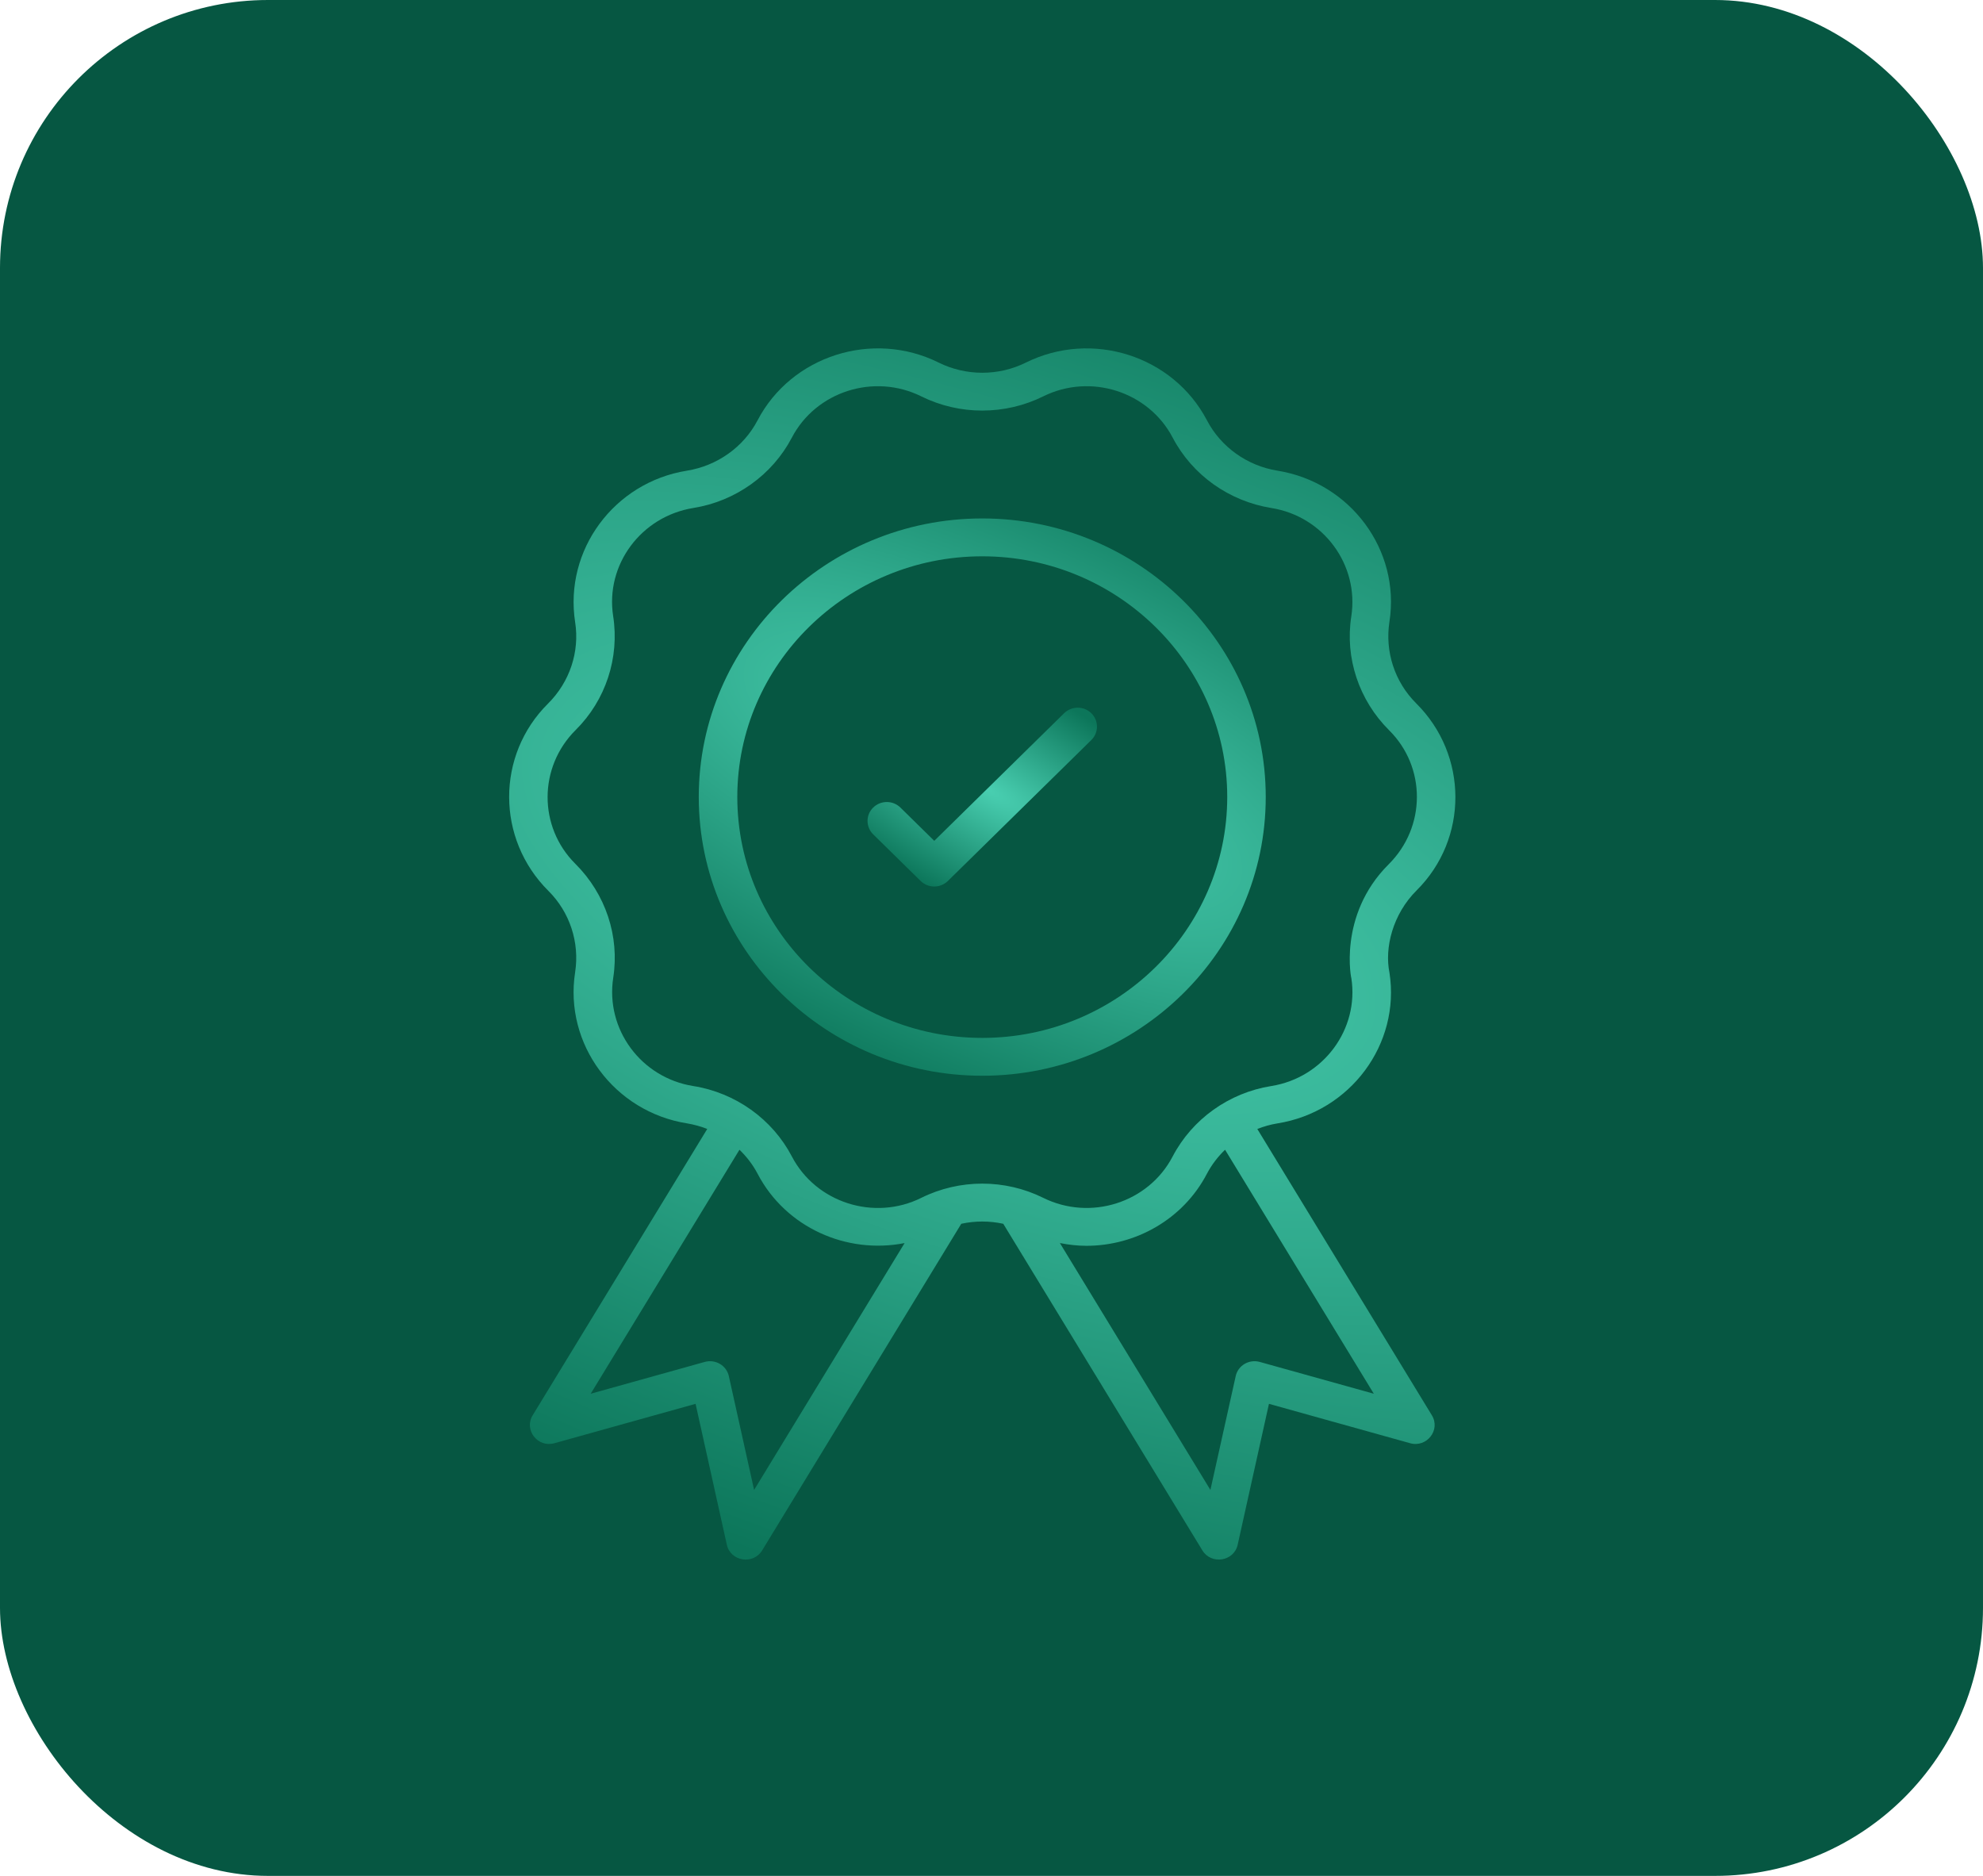
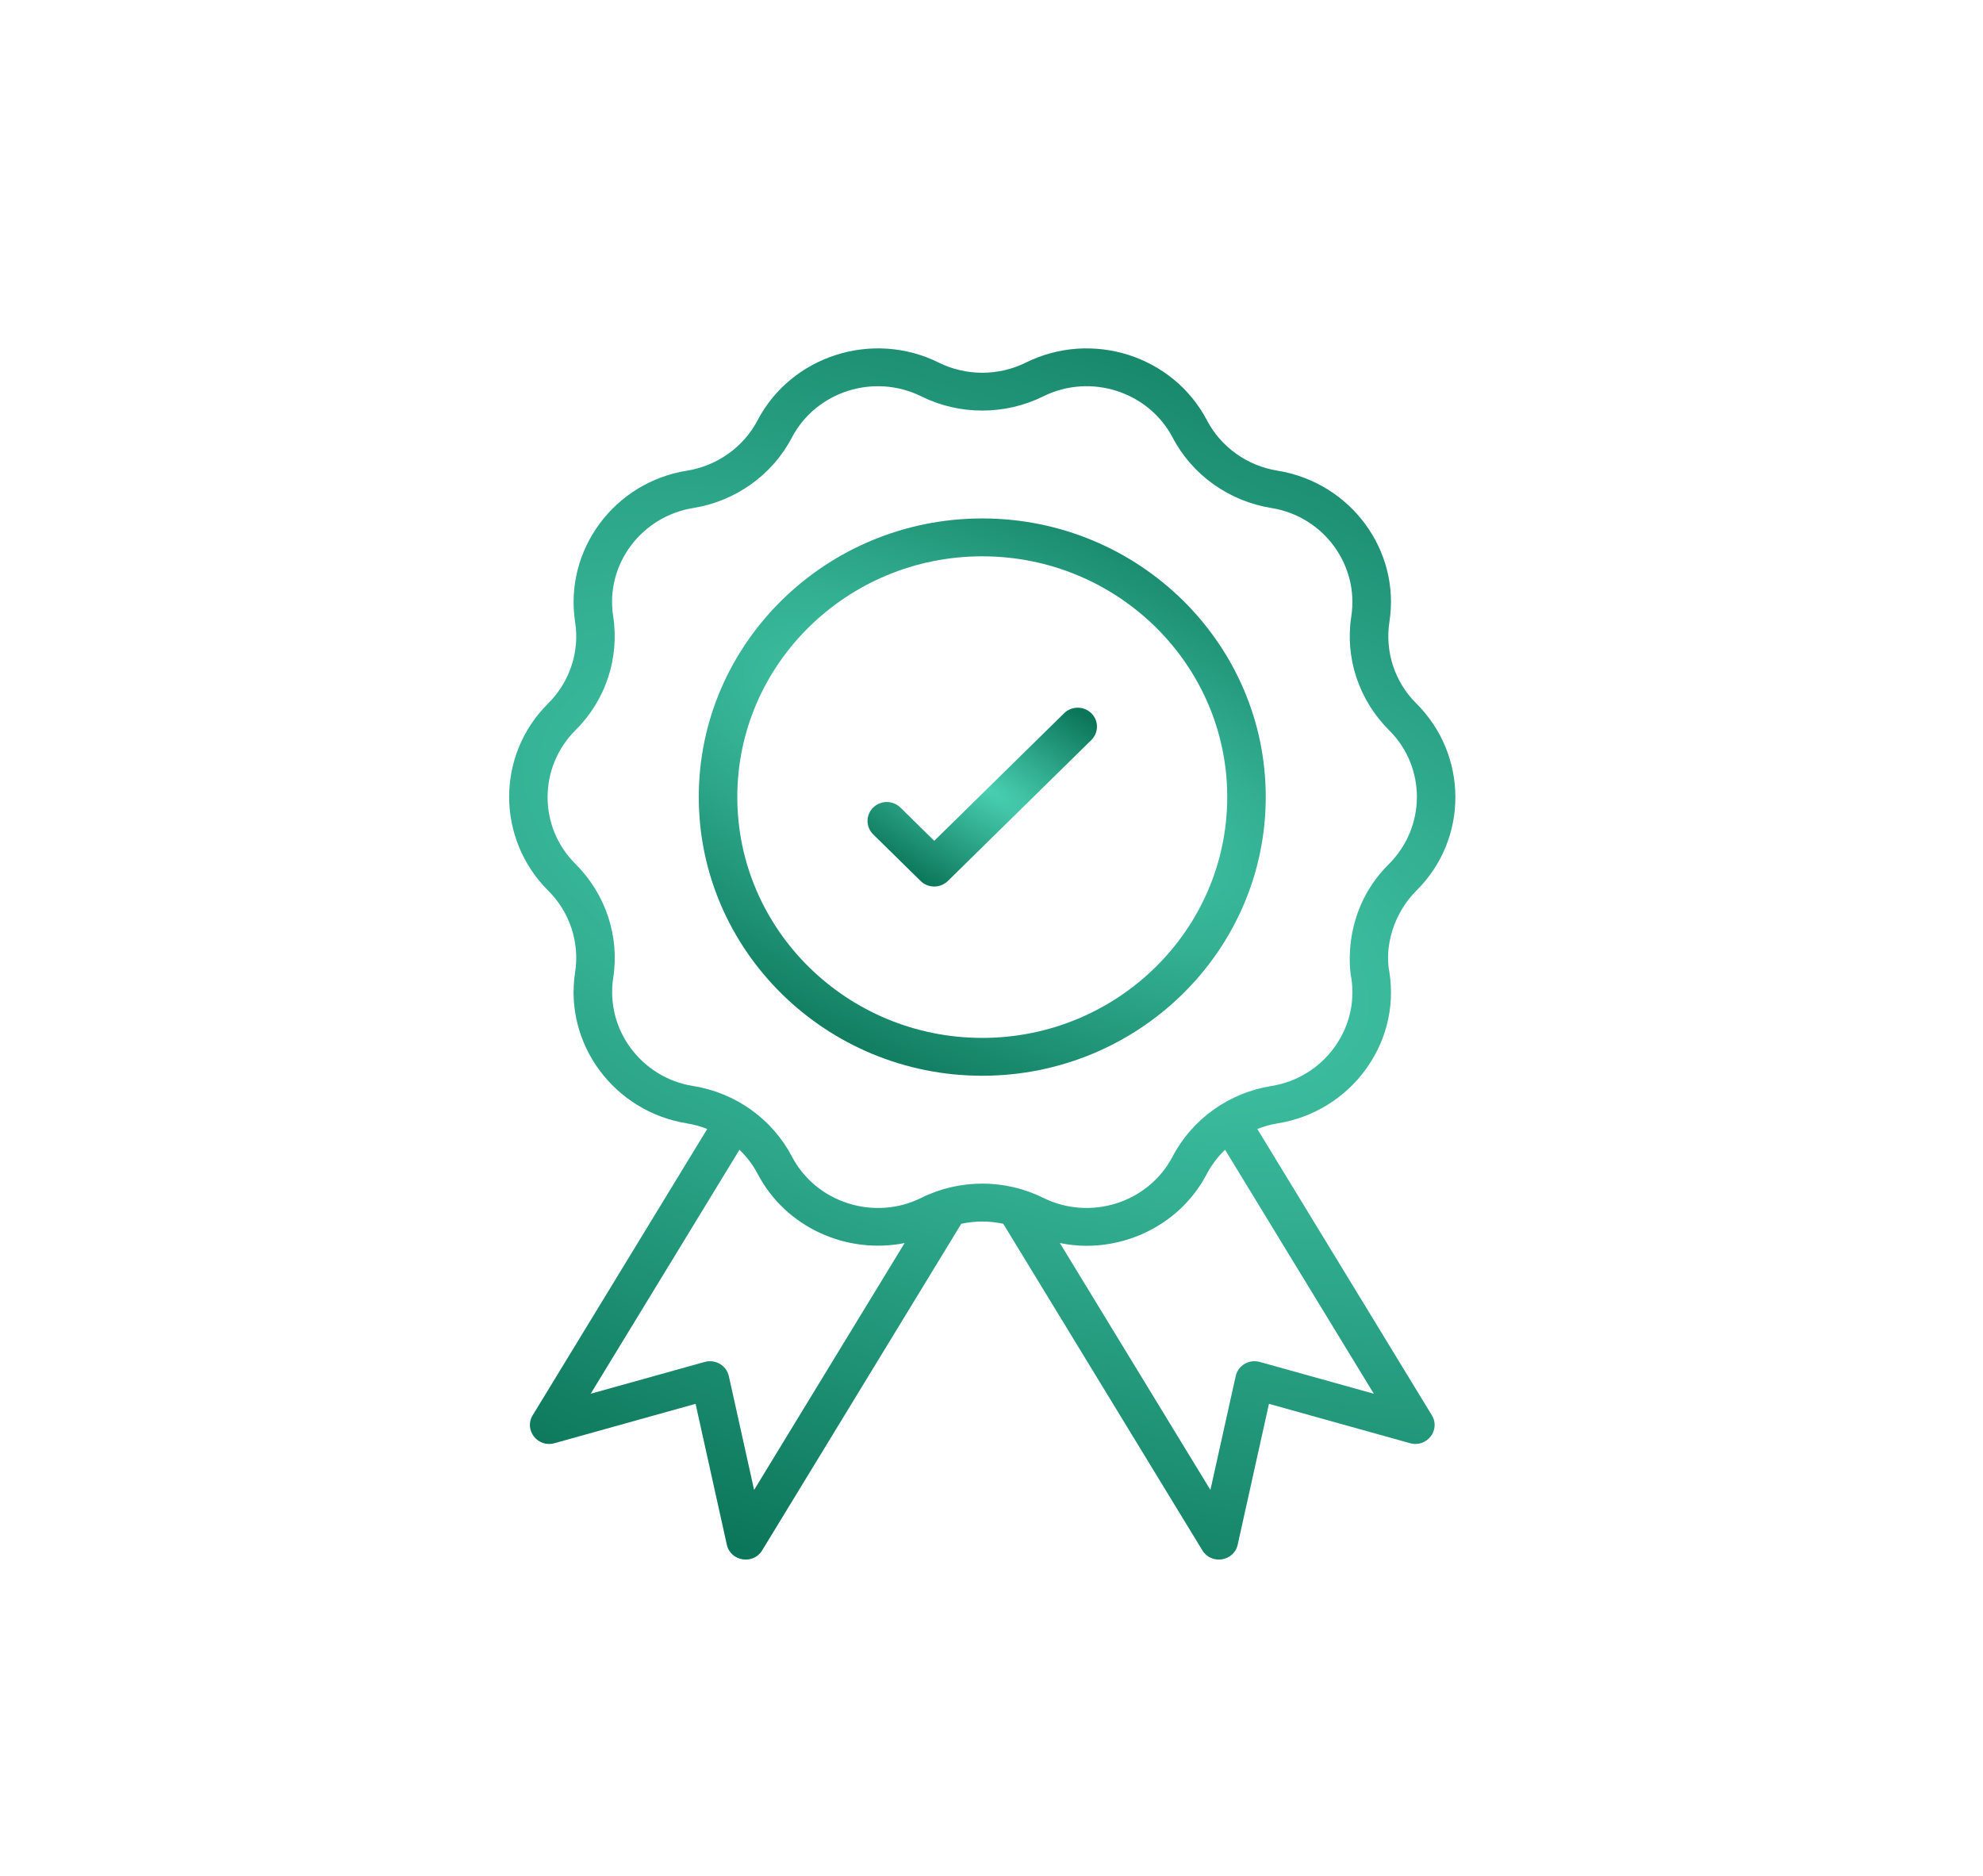
<svg xmlns="http://www.w3.org/2000/svg" width="74" height="70" viewBox="0 0 74 70" fill="none">
-   <rect width="74" height="70" rx="10" fill="#065742" />
  <path d="M46.919 42.128C47.16 42.034 47.411 41.962 47.671 41.92C50.391 41.487 52.265 38.959 51.851 36.296C51.663 35.378 51.966 34.118 52.866 33.224C54.797 31.303 54.795 28.178 52.848 26.245C52.05 25.452 51.676 24.321 51.85 23.2C52.265 20.528 50.394 18 47.665 17.562C46.542 17.381 45.561 16.68 45.041 15.686C43.779 13.275 40.751 12.306 38.28 13.531C37.263 14.036 36.047 14.036 35.027 13.529C32.563 12.307 29.532 13.274 28.27 15.685C27.75 16.68 26.768 17.381 25.632 17.564C22.916 18 21.046 20.528 21.463 23.219C21.635 24.321 21.261 25.452 20.448 26.258C18.515 28.178 18.514 31.302 20.465 33.244C21.262 34.036 21.635 35.167 21.462 36.282C21.046 38.958 22.921 41.488 25.641 41.92C25.9 41.962 26.151 42.034 26.392 42.128L19.878 52.812C19.543 53.36 20.067 54.031 20.691 53.854L25.957 52.385L27.123 57.641C27.261 58.266 28.109 58.401 28.442 57.853L35.872 45.666C36.388 45.554 36.923 45.554 37.439 45.666L44.869 57.853C45.199 58.398 46.049 58.269 46.187 57.641L47.354 52.385L52.62 53.854C53.243 54.029 53.768 53.361 53.433 52.812L46.919 42.128ZM28.141 55.598L27.198 51.35C27.11 50.953 26.699 50.711 26.299 50.821L22.043 52.008L27.595 42.903C27.863 43.163 28.095 43.462 28.271 43.799C29.322 45.809 31.598 46.813 33.757 46.386L28.141 55.598ZM34.381 44.698C32.622 45.573 30.451 44.88 29.55 43.154C28.821 41.759 27.445 40.776 25.87 40.526C23.925 40.217 22.586 38.409 22.885 36.48C23.124 34.941 22.603 33.36 21.468 32.231C20.088 30.858 20.088 28.624 21.485 27.238C22.601 26.129 23.124 24.548 22.881 22.987C22.585 21.077 23.922 19.269 25.877 18.955C27.448 18.703 28.821 17.722 29.549 16.331C30.449 14.61 32.614 13.914 34.383 14.792C35.805 15.498 37.505 15.497 38.932 14.79C40.694 13.916 42.86 14.608 43.762 16.332C44.49 17.722 45.862 18.703 47.447 18.957C49.388 19.269 50.725 21.077 50.426 23.006C50.186 24.547 50.71 26.129 51.84 27.252C53.222 28.624 53.223 30.857 51.822 32.251C49.894 34.17 50.446 36.629 50.428 36.495C50.724 38.408 49.385 40.216 47.441 40.526C45.865 40.776 44.49 41.759 43.76 43.154C42.86 44.88 40.694 45.572 38.928 44.697C37.505 43.991 35.805 43.991 34.381 44.698ZM47.011 50.821C46.609 50.711 46.2 50.954 46.113 51.35L45.169 55.598L39.552 46.385C39.88 46.45 40.211 46.488 40.541 46.488C42.375 46.488 44.149 45.504 45.039 43.799C45.215 43.463 45.447 43.163 45.716 42.903L51.267 52.008L47.011 50.821Z" fill="url(#paint0_radial_2217_203)" />
  <path d="M47.234 29.74C47.234 24.009 42.488 19.346 36.655 19.346C30.822 19.346 26.076 24.009 26.076 29.74C26.076 35.476 30.822 40.142 36.655 40.142C42.488 40.142 47.234 35.476 47.234 29.74ZM36.655 38.73C31.614 38.73 27.514 34.697 27.514 29.74C27.514 24.788 31.614 20.759 36.655 20.759C41.696 20.759 45.797 24.788 45.797 29.74C45.797 34.697 41.696 38.73 36.655 38.73Z" fill="url(#paint1_radial_2217_203)" />
  <path d="M39.709 26.615L34.864 31.376L33.601 30.135C33.32 29.859 32.865 29.859 32.584 30.135C32.304 30.41 32.304 30.858 32.584 31.134L34.355 32.874C34.636 33.15 35.091 33.15 35.372 32.874L40.726 27.614C41.006 27.338 41.006 26.891 40.726 26.615C40.445 26.339 39.99 26.339 39.709 26.615Z" fill="url(#paint2_radial_2217_203)" />
  <defs>
    <radialGradient id="paint0_radial_2217_203" cx="0" cy="0" r="1" gradientUnits="userSpaceOnUse" gradientTransform="translate(37.325 33.528) rotate(109.514) scale(26.172 60.716)">
      <stop stop-color="#49CFB1" />
      <stop offset="1" stop-color="#0C765A" />
    </radialGradient>
    <radialGradient id="paint1_radial_2217_203" cx="0" cy="0" r="1" gradientUnits="userSpaceOnUse" gradientTransform="translate(37.056 28.792) rotate(114.774) scale(12.501 35.045)">
      <stop stop-color="#49CFB1" />
      <stop offset="1" stop-color="#0C765A" />
    </radialGradient>
    <radialGradient id="paint2_radial_2217_203" cx="0" cy="0" r="1" gradientUnits="userSpaceOnUse" gradientTransform="translate(36.817 29.439) rotate(120.202) scale(4.214 13.499)">
      <stop stop-color="#49CFB1" />
      <stop offset="1" stop-color="#0C765A" />
    </radialGradient>
  </defs>
</svg>